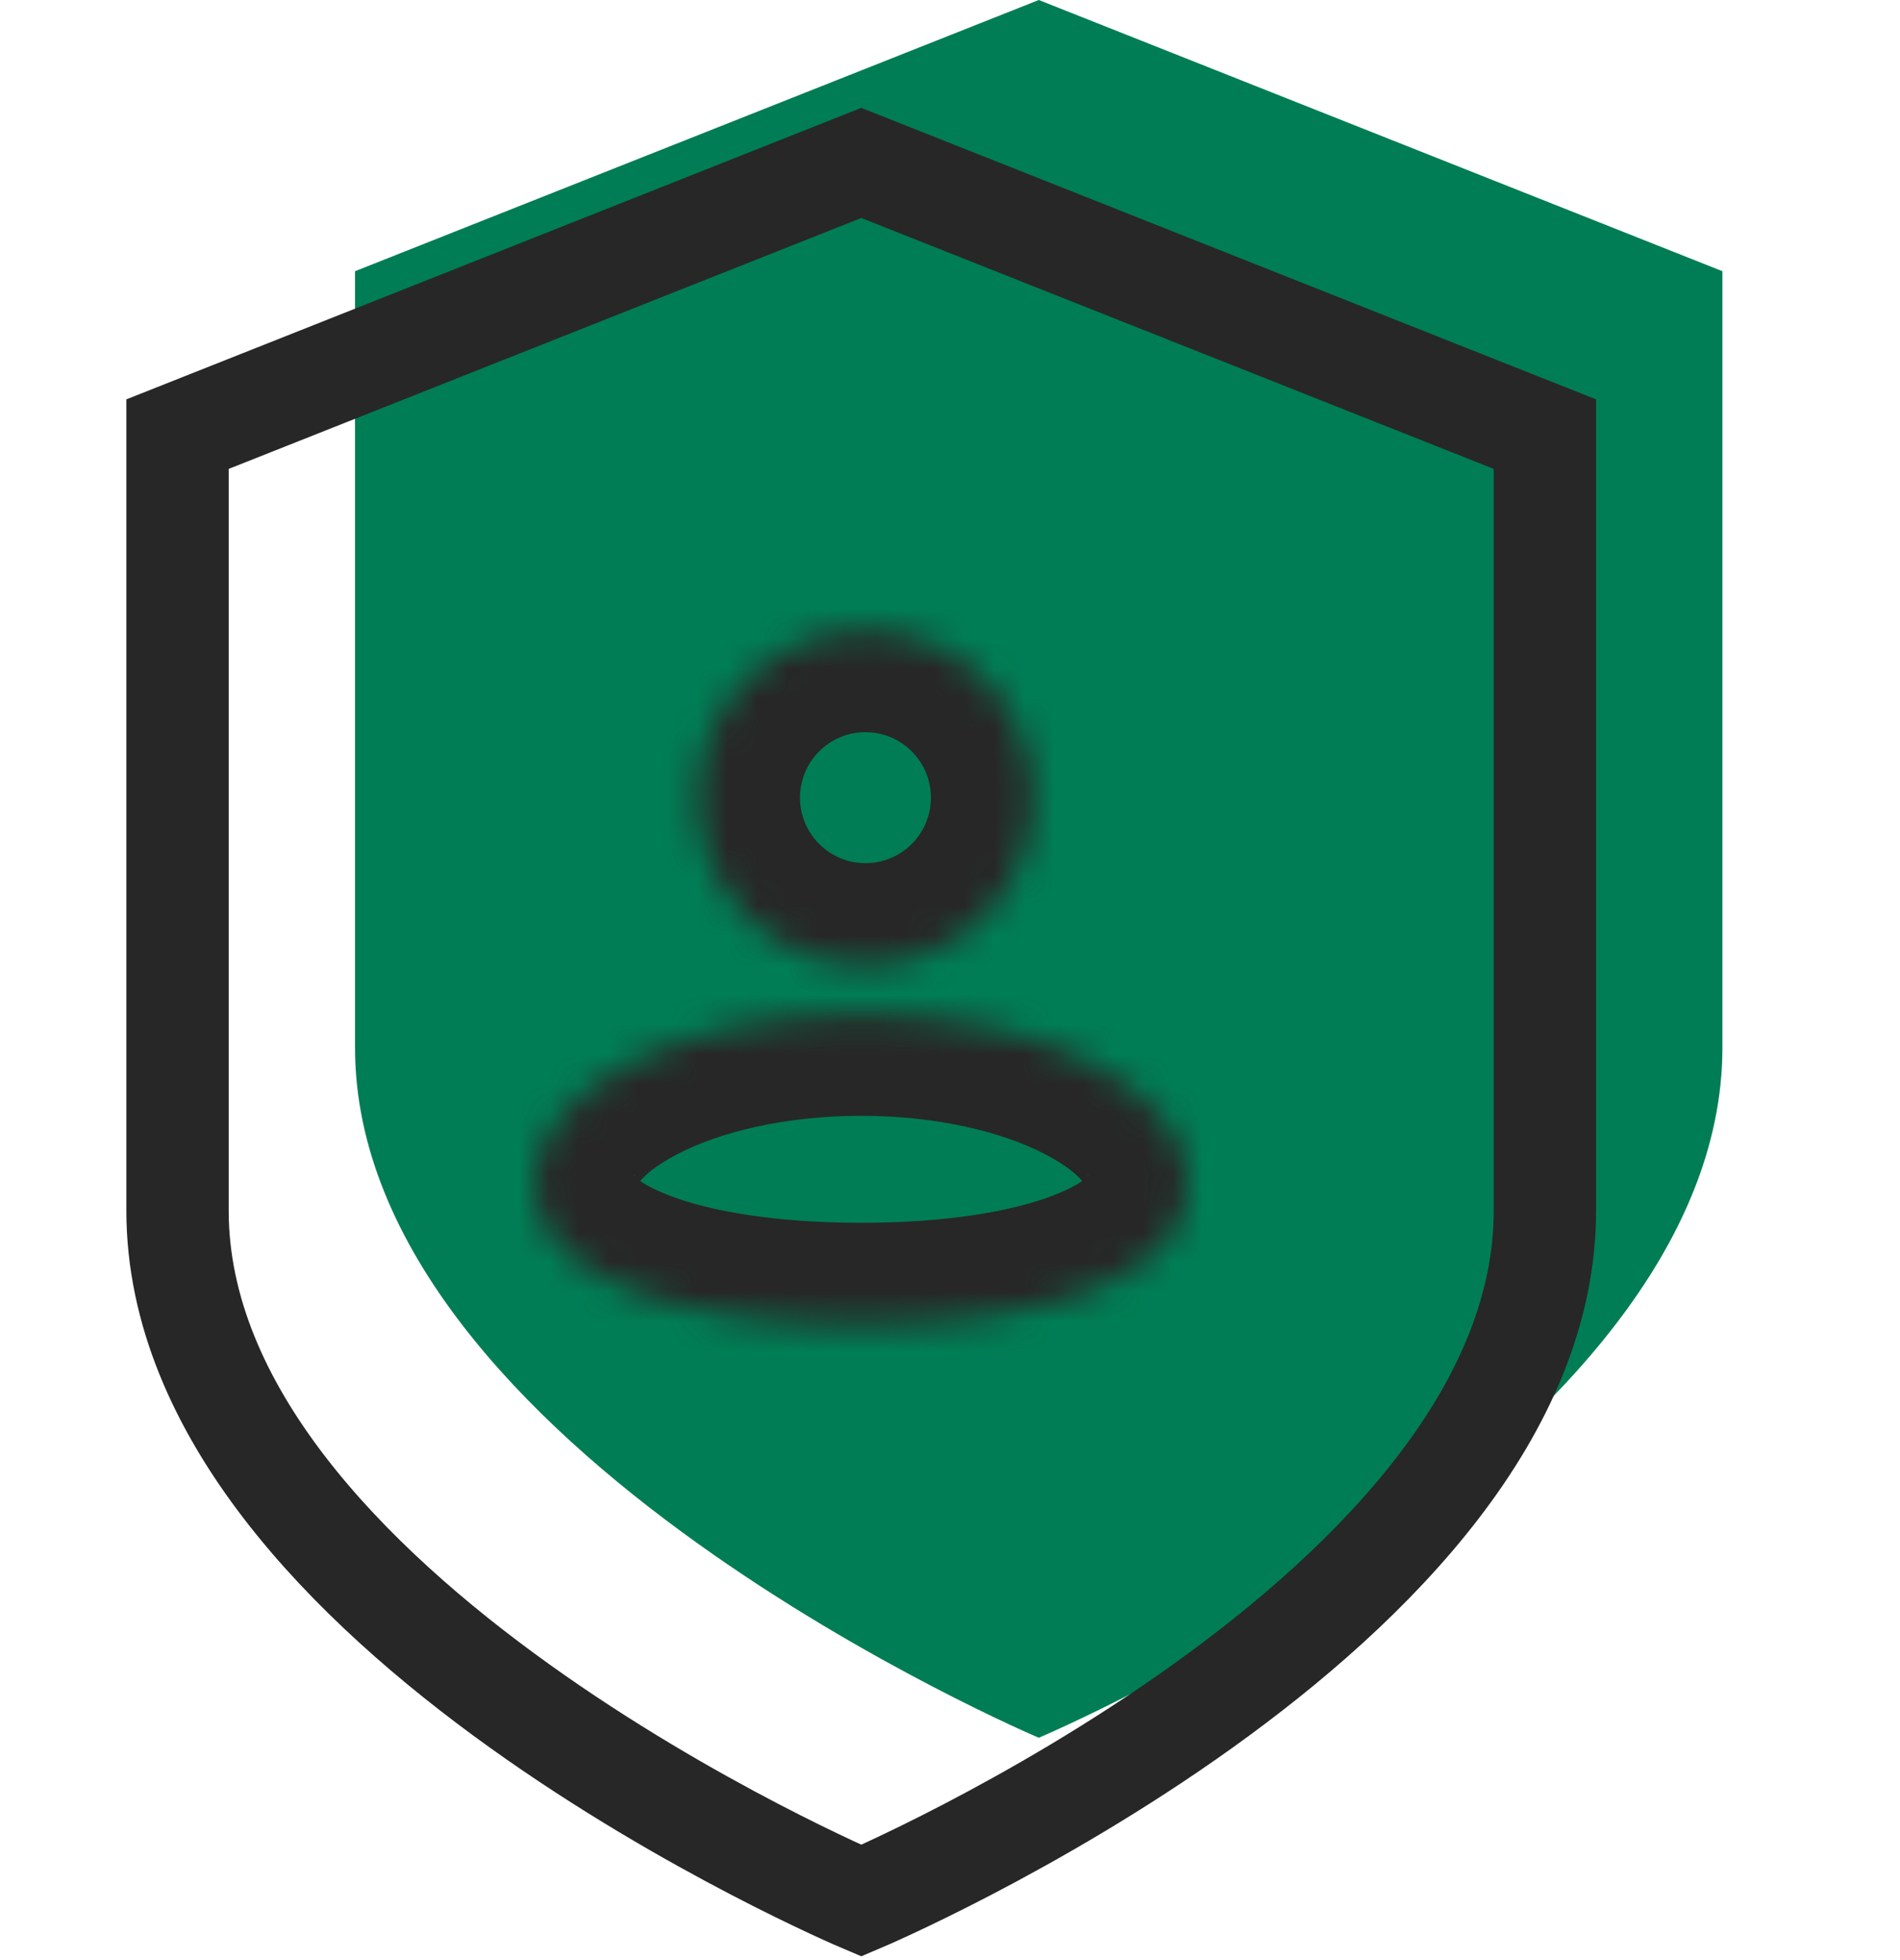
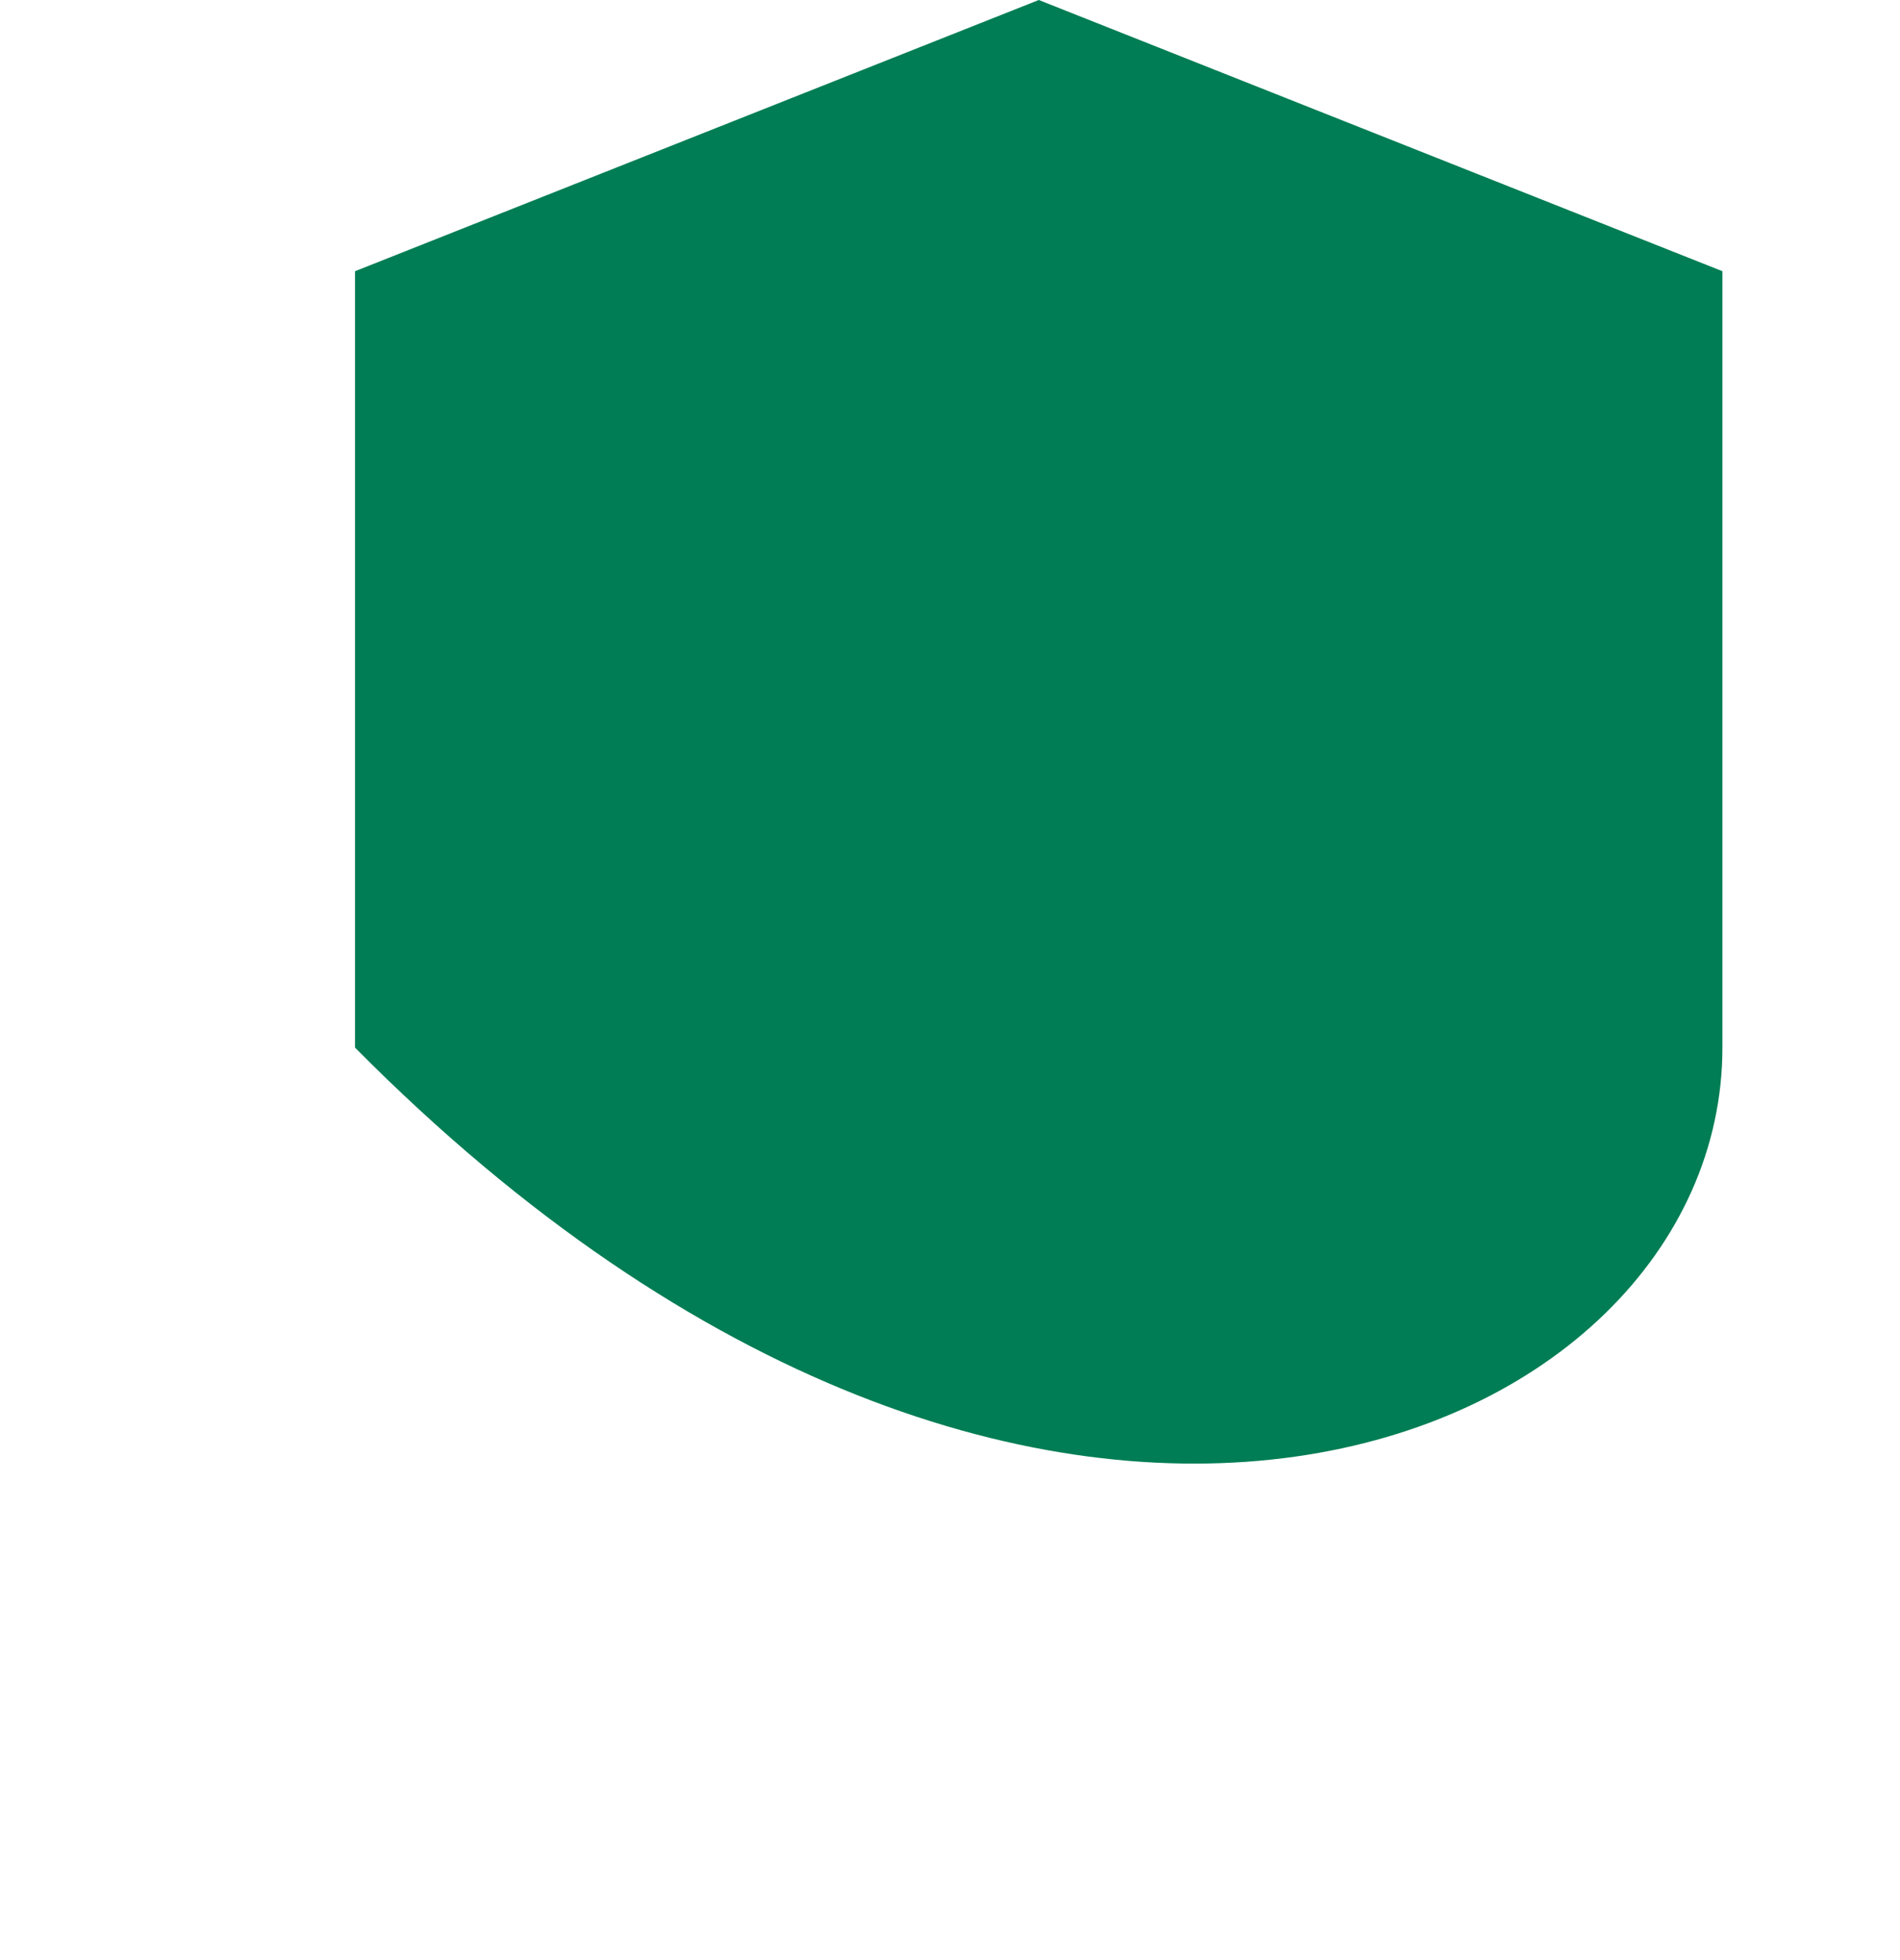
<svg xmlns="http://www.w3.org/2000/svg" width="64" height="66" viewBox="0 0 64 66" fill="none">
-   <path d="M34.991 0L11.959 9.132V35.276C11.959 48.763 34.991 58.514 34.991 58.514C34.991 58.514 58.018 48.763 58.018 35.276V9.132L34.991 0Z" fill="#007D54" />
-   <path d="M29.012 5.486L5.98 14.618V40.762C5.98 54.249 29.012 64 29.012 64C29.012 64 52.039 54.249 52.039 40.762V14.618L29.012 5.486Z" stroke="#272727" stroke-width="3.447" stroke-miterlimit="10" />
+   <path d="M34.991 0L11.959 9.132V35.276C34.991 58.514 58.018 48.763 58.018 35.276V9.132L34.991 0Z" fill="#007D54" />
  <mask id="path-3-inside-1_17_5271" fill="white">
    <path d="M29.009 34.125C35.094 34.125 40.026 36.699 40.026 39.873C40.026 43.047 35.094 44.621 29.009 44.621C22.924 44.621 17.991 43.047 17.99 39.873C17.99 36.699 22.924 34.125 29.009 34.125ZM29.152 21.207C32.273 21.207 34.803 23.738 34.804 26.858C34.804 29.98 32.274 32.511 29.152 32.511C26.031 32.511 23.5 29.98 23.5 26.858C23.5 23.737 26.031 21.207 29.152 21.207Z" />
  </mask>
-   <path d="M29.009 34.125L29.009 30.678H29.009V34.125ZM40.026 39.873L43.473 39.874V39.873H40.026ZM29.009 44.621V48.068H29.009L29.009 44.621ZM17.99 39.873H14.543V39.874L17.99 39.873ZM29.152 21.207L29.153 17.76H29.152V21.207ZM34.804 26.858H38.251V26.858L34.804 26.858ZM29.152 32.511V35.958H29.153L29.152 32.511ZM23.5 26.858L20.053 26.858V26.858H23.5ZM29.009 34.125L29.009 37.572C31.611 37.572 33.796 38.13 35.205 38.865C36.781 39.687 36.58 40.218 36.58 39.873H40.026H43.473C43.473 36.354 40.806 34.011 38.394 32.753C35.815 31.407 32.491 30.678 29.009 30.678L29.009 34.125ZM40.026 39.873L36.58 39.873C36.58 39.278 37.111 39.606 35.529 40.233C34.096 40.801 31.824 41.174 29.009 41.174L29.009 44.621L29.009 48.068C32.278 48.068 35.515 47.654 38.069 46.642C40.475 45.688 43.473 43.642 43.473 39.874L40.026 39.873ZM29.009 44.621V41.174C26.193 41.174 23.921 40.801 22.488 40.233C20.906 39.606 21.437 39.278 21.437 39.873L17.99 39.873L14.543 39.874C14.544 43.642 17.542 45.688 19.948 46.642C22.502 47.654 25.739 48.068 29.009 48.068V44.621ZM17.99 39.873H21.437C21.437 40.218 21.236 39.687 22.812 38.865C24.221 38.13 26.406 37.572 29.009 37.572V34.125V30.678C25.526 30.678 22.202 31.407 19.623 32.753C17.211 34.011 14.543 36.354 14.543 39.873H17.99ZM29.152 21.207L29.152 24.654C30.37 24.654 31.357 25.641 31.357 26.859L34.804 26.858L38.251 26.858C38.25 21.834 34.177 17.761 29.153 17.76L29.152 21.207ZM34.804 26.858H31.357C31.357 28.077 30.369 29.064 29.152 29.064L29.152 32.511L29.153 35.958C34.178 35.957 38.251 31.883 38.251 26.858H34.804ZM29.152 32.511V29.064C27.934 29.064 26.947 28.076 26.947 26.858H23.5H20.053C20.053 31.883 24.127 35.958 29.152 35.958V32.511ZM23.5 26.858L26.947 26.859C26.947 25.642 27.934 24.654 29.152 24.654V21.207V17.76C24.128 17.76 20.053 21.833 20.053 26.858L23.5 26.858Z" fill="#272727" mask="url(#path-3-inside-1_17_5271)" />
</svg>